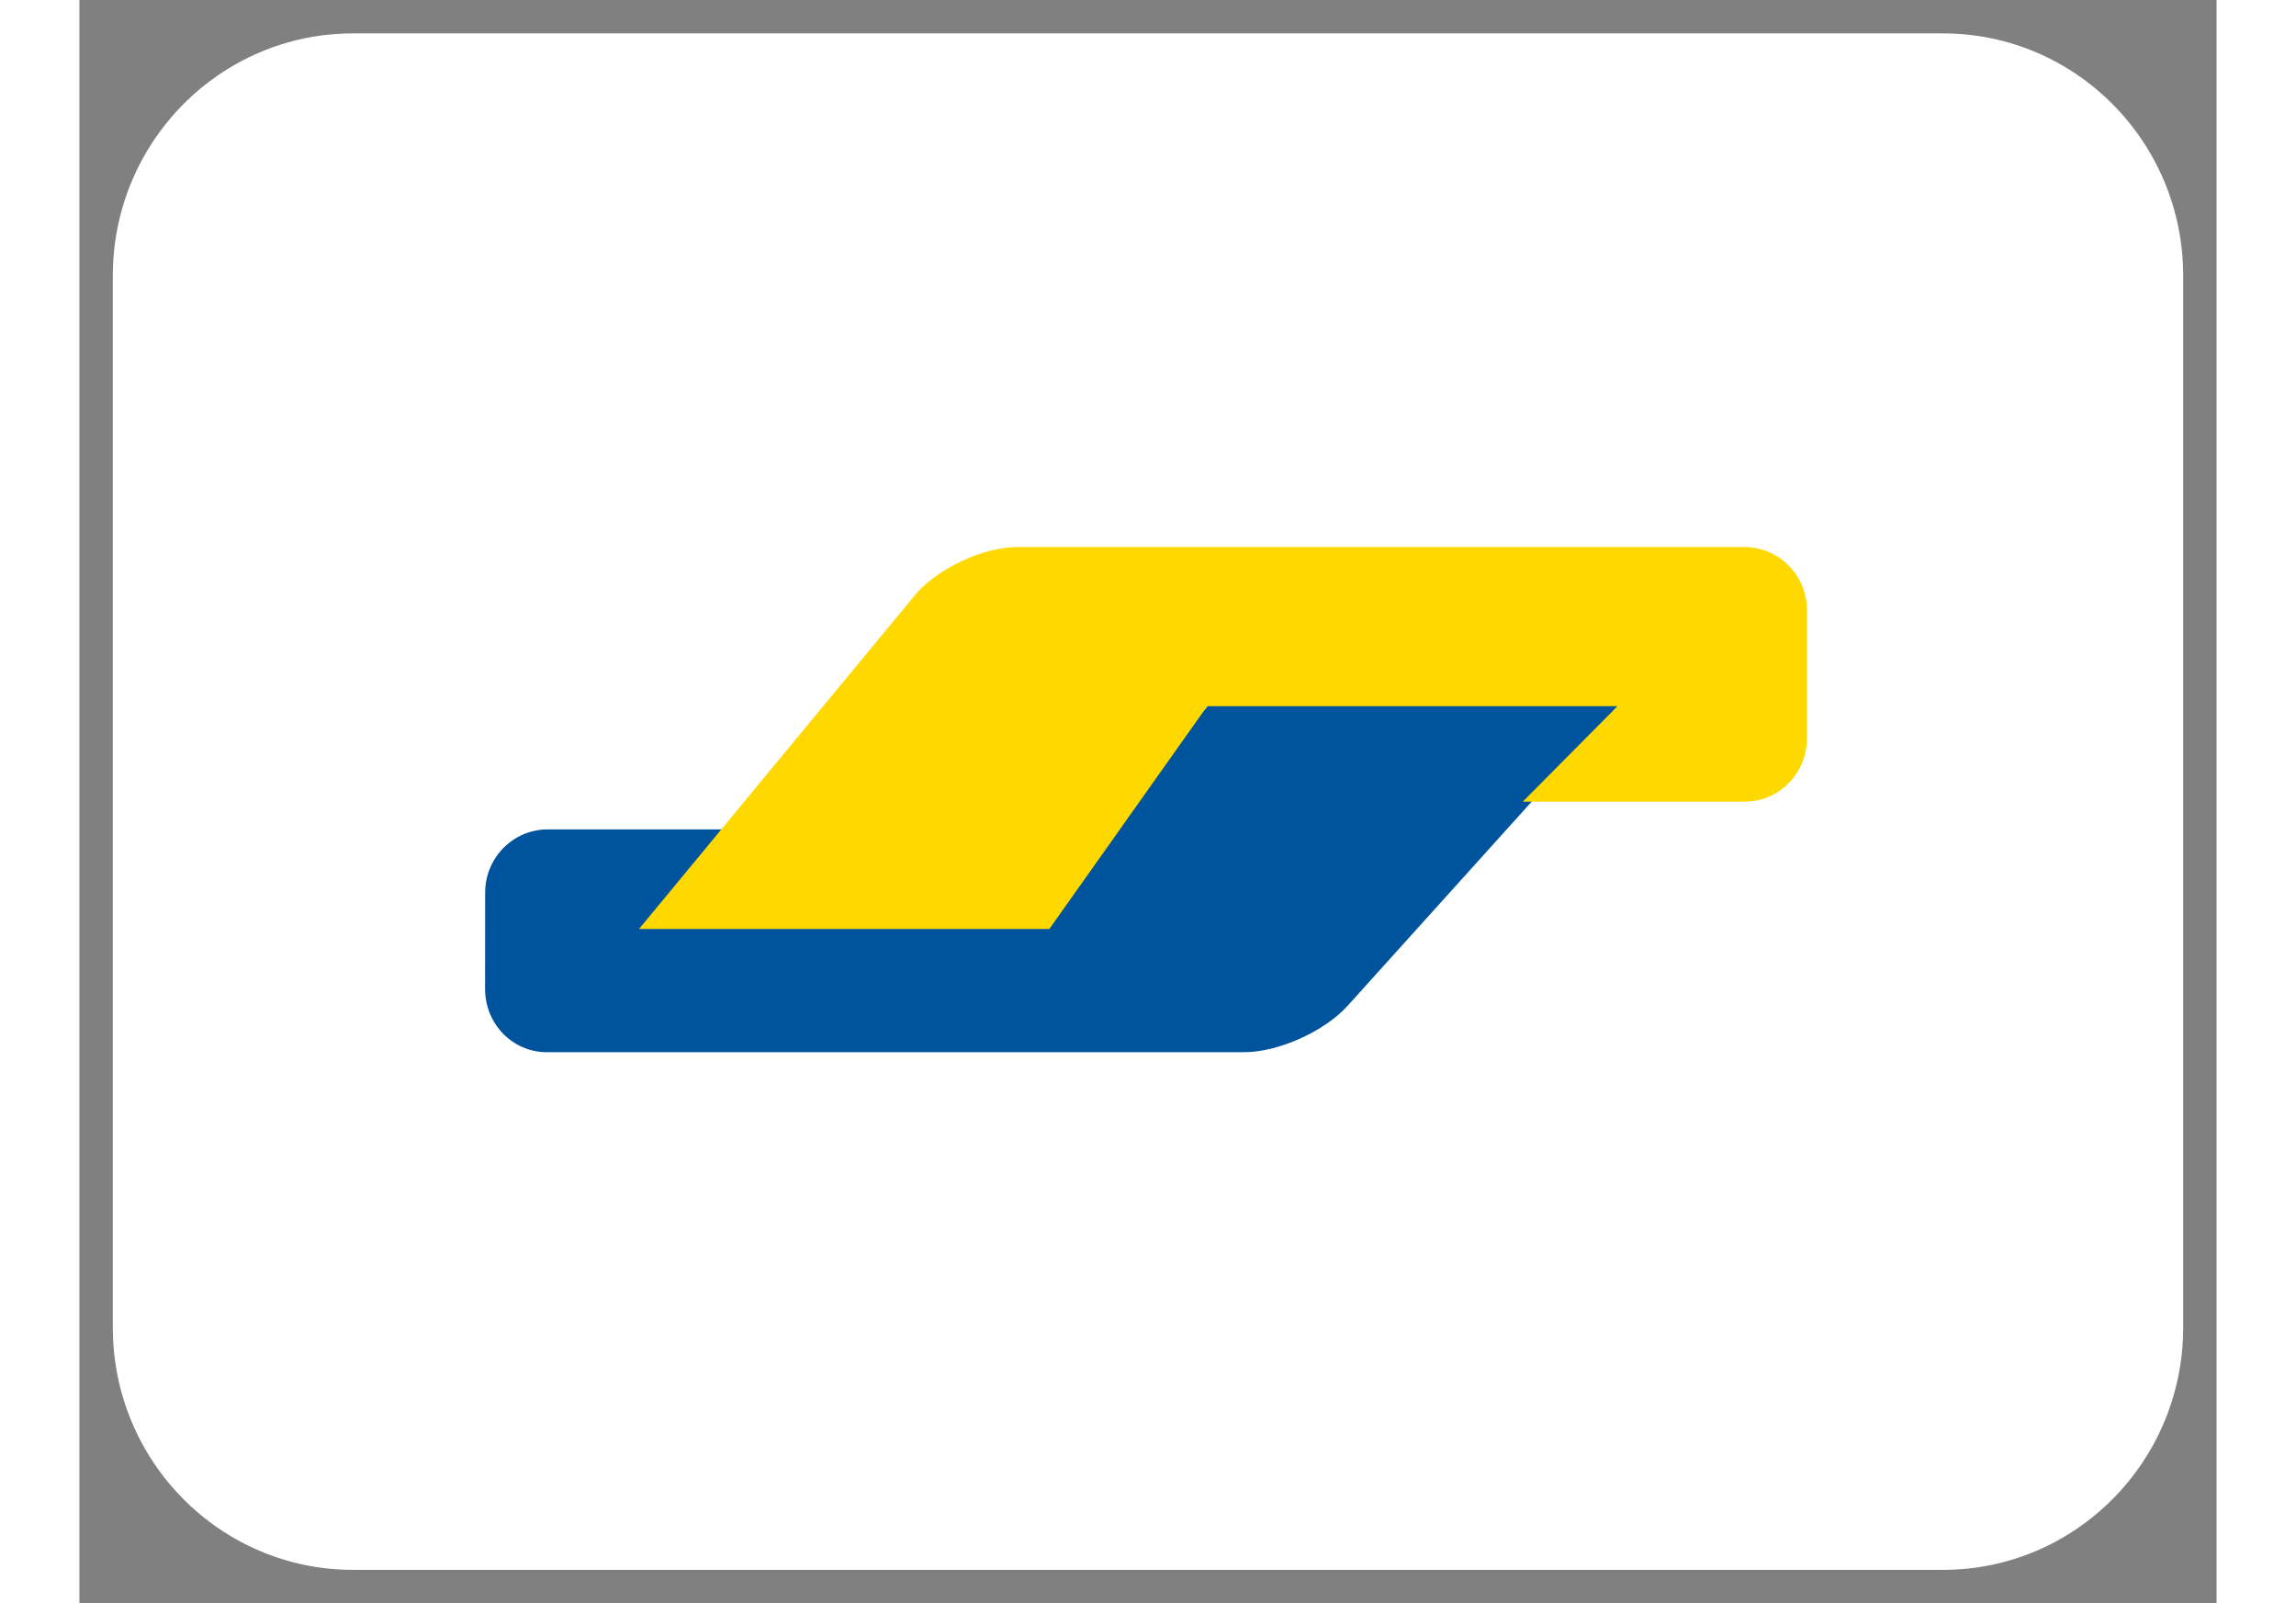
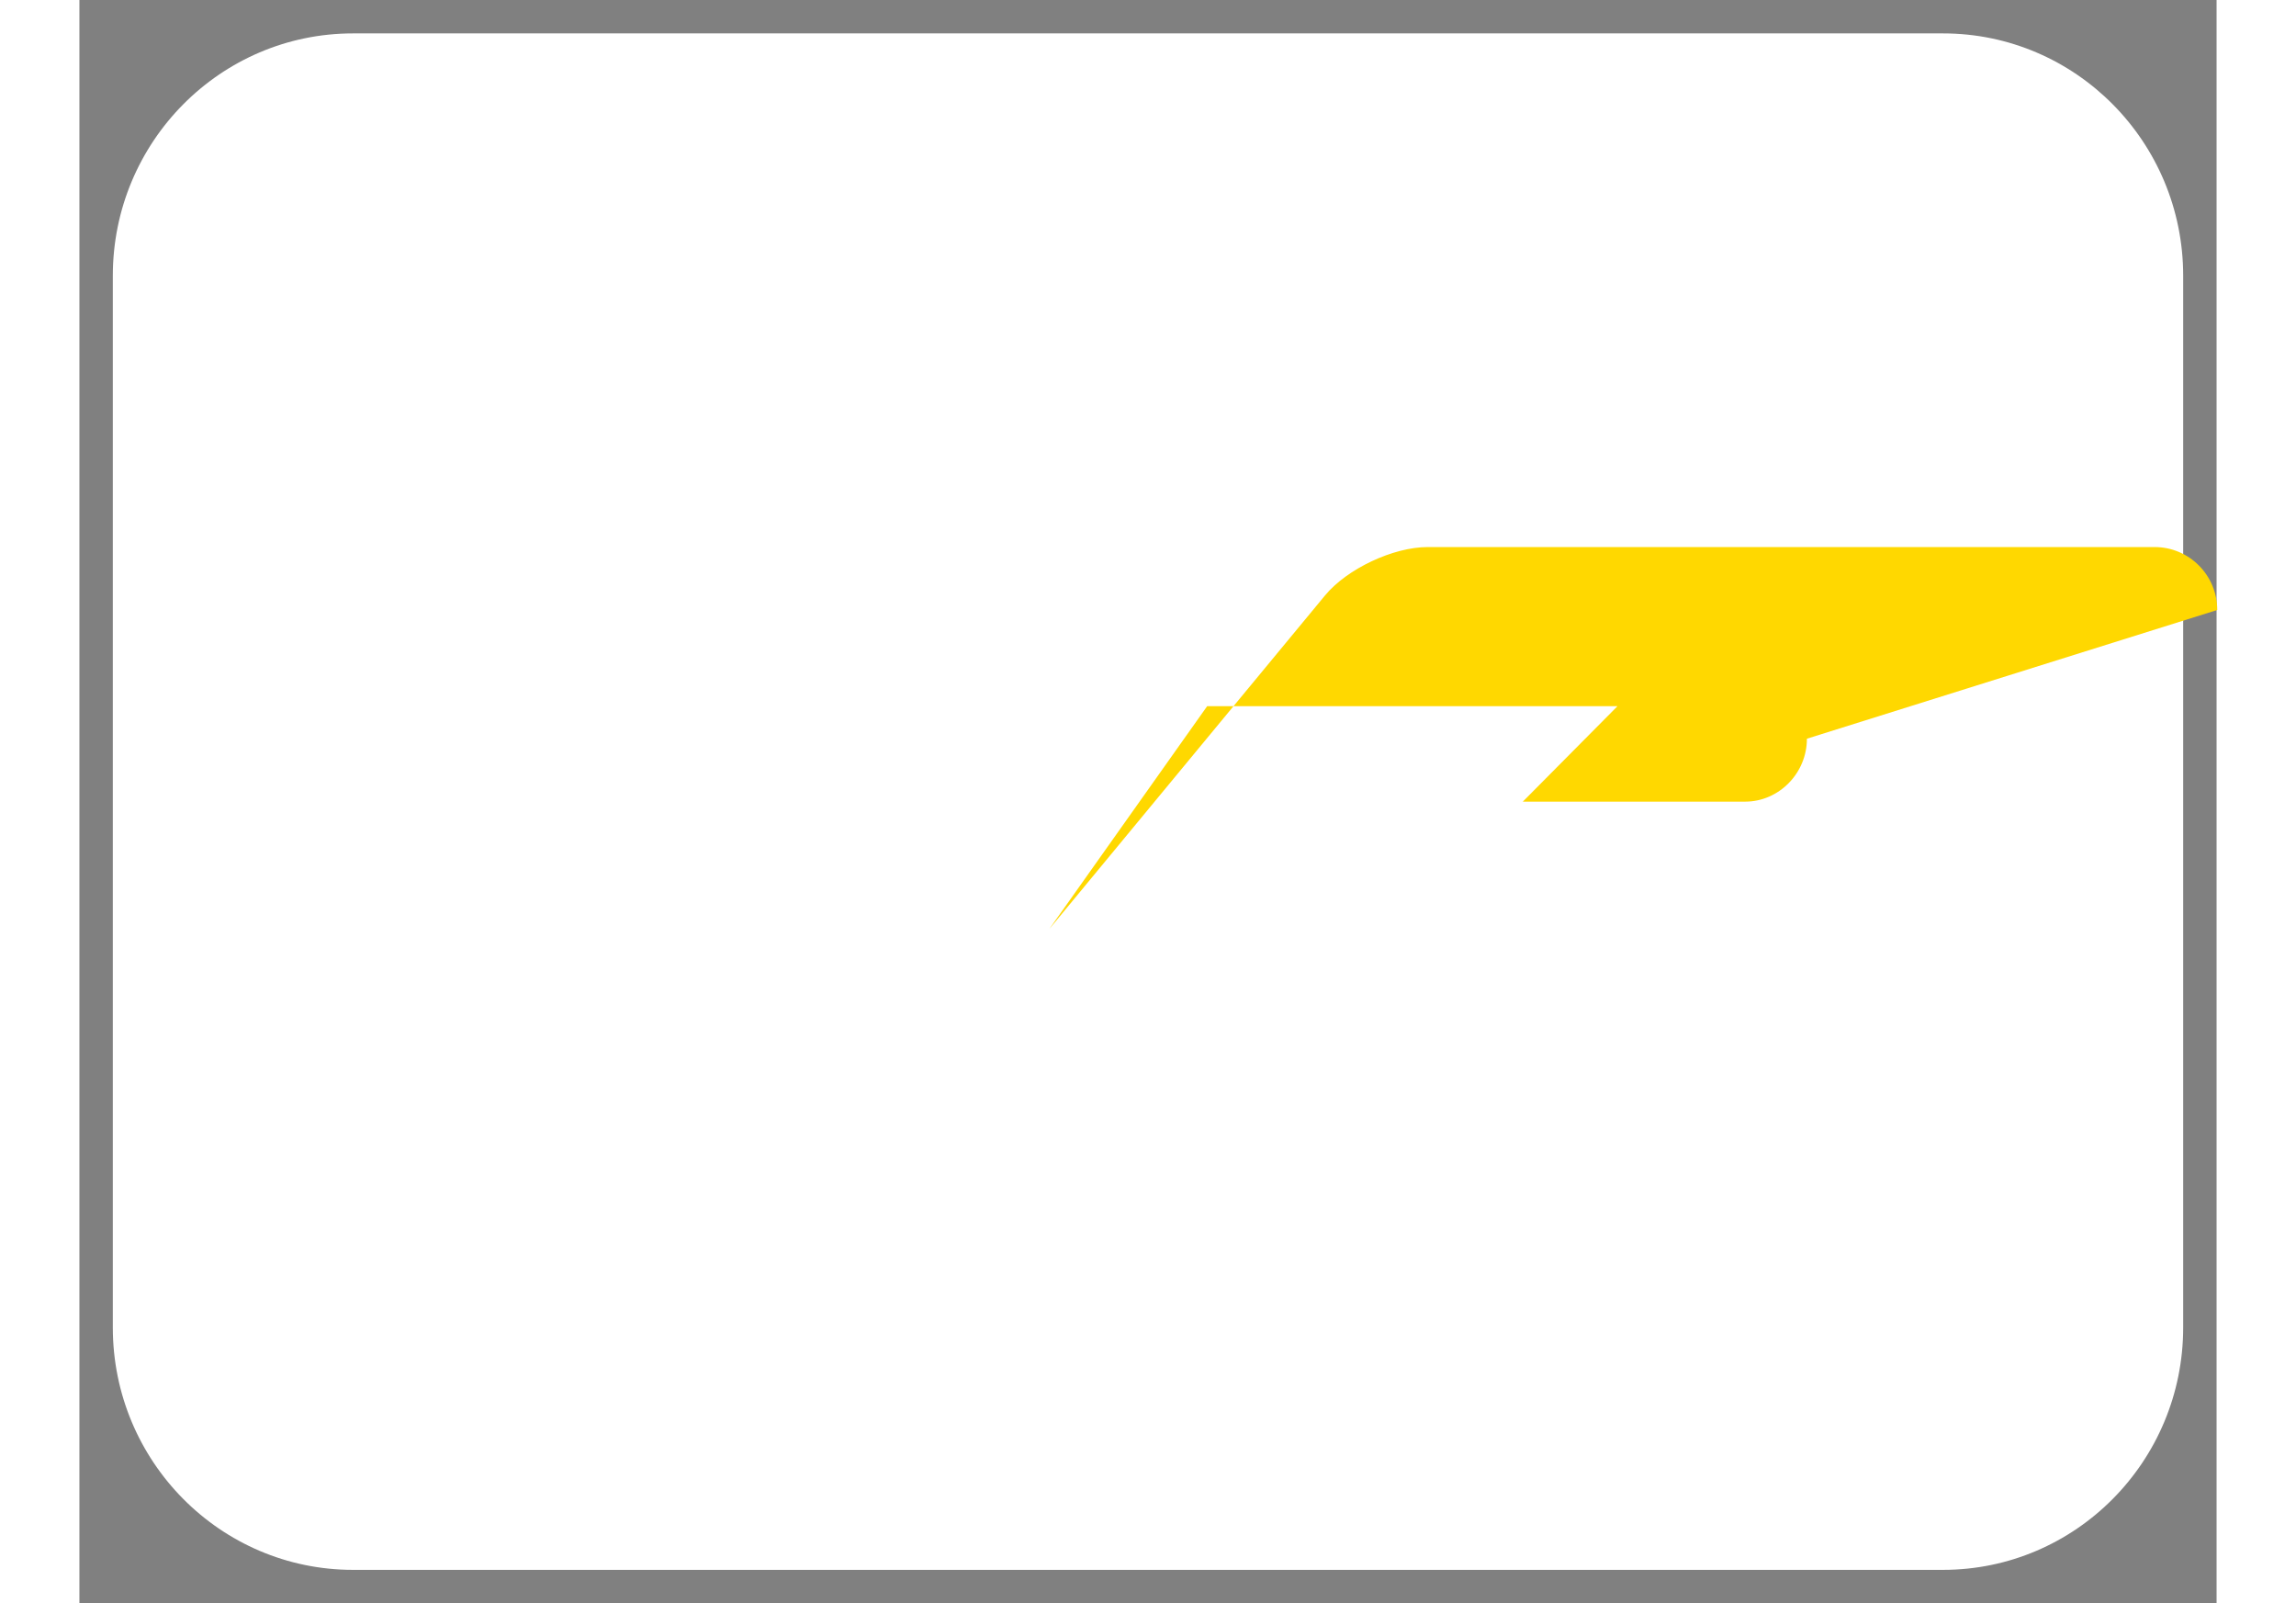
<svg xmlns="http://www.w3.org/2000/svg" fill="none" height="37" viewBox="0 0 32 24" width="53">
  <rect x="0" y="0" width="32" height="24" fill="#808080" stroke="none" />
  <path d="m4.096.5h23.808c1.982 0 3.596 1.621 3.596 3.629v15.742c0 2.008-1.614 3.629-3.596 3.629h-23.808c-1.982 0-3.596-1.621-3.596-3.629v-15.742c0-2.008 1.614-3.629 3.596-3.629z" fill="#fff" stroke="" />
  <g clip-rule="evenodd" fill-rule="evenodd">
-     <path d="m0 2.852c0-.523.419-.947.935-.947h2.846l-1.418 1.429h5.671l2.836-3.335h6.144l-4.099 4.545c-.347.384-1.036.696-1.551.696h-10.441c-.51 0-.924-.422-.924-.947z" fill="#00549d" transform="translate(6.075 10.511)" />
-     <path d="m0 2.848c0-.52.423-.942.923-.942h3.331l-1.418 1.429h6.144l2.363-3.335h6.144l-4.128 4.993c-.331.4-1.023.724-1.537.724h-10.884c-.518 0-.938-.422-.938-.942z" fill="#ffd800" transform="matrix(-1 0 0 -1 25.866 13.906)" />
+     <path d="m0 2.848c0-.52.423-.942.923-.942h3.331l-1.418 1.429h6.144l2.363-3.335l-4.128 4.993c-.331.4-1.023.724-1.537.724h-10.884c-.518 0-.938-.422-.938-.942z" fill="#ffd800" transform="matrix(-1 0 0 -1 25.866 13.906)" />
  </g>
</svg>